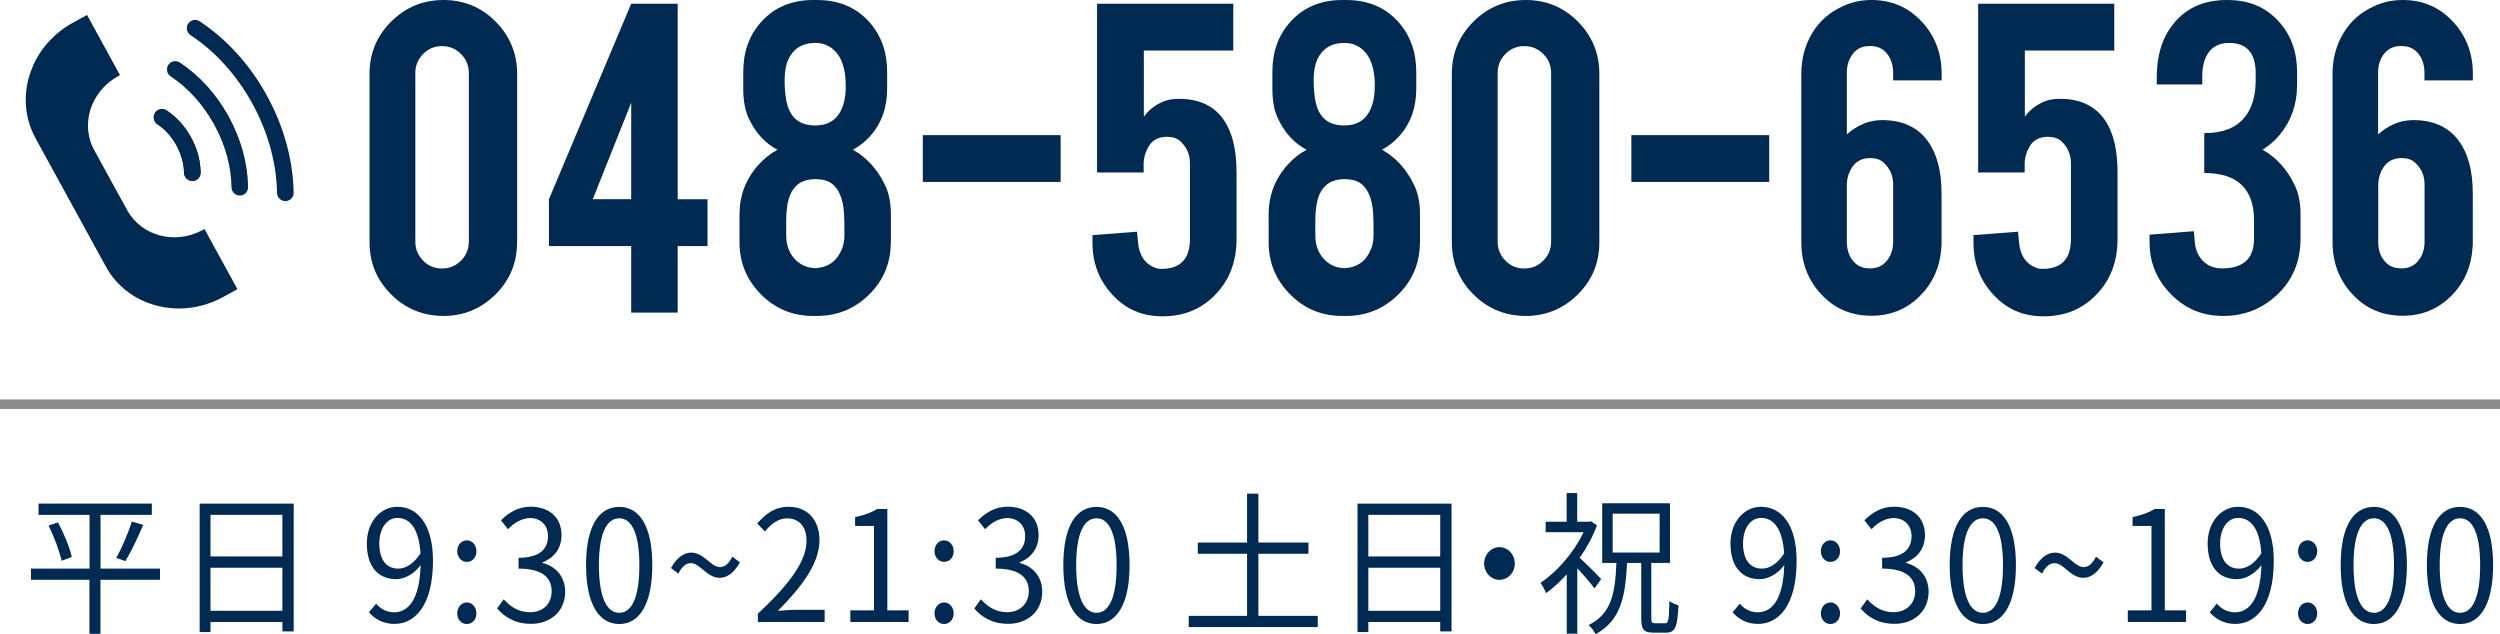
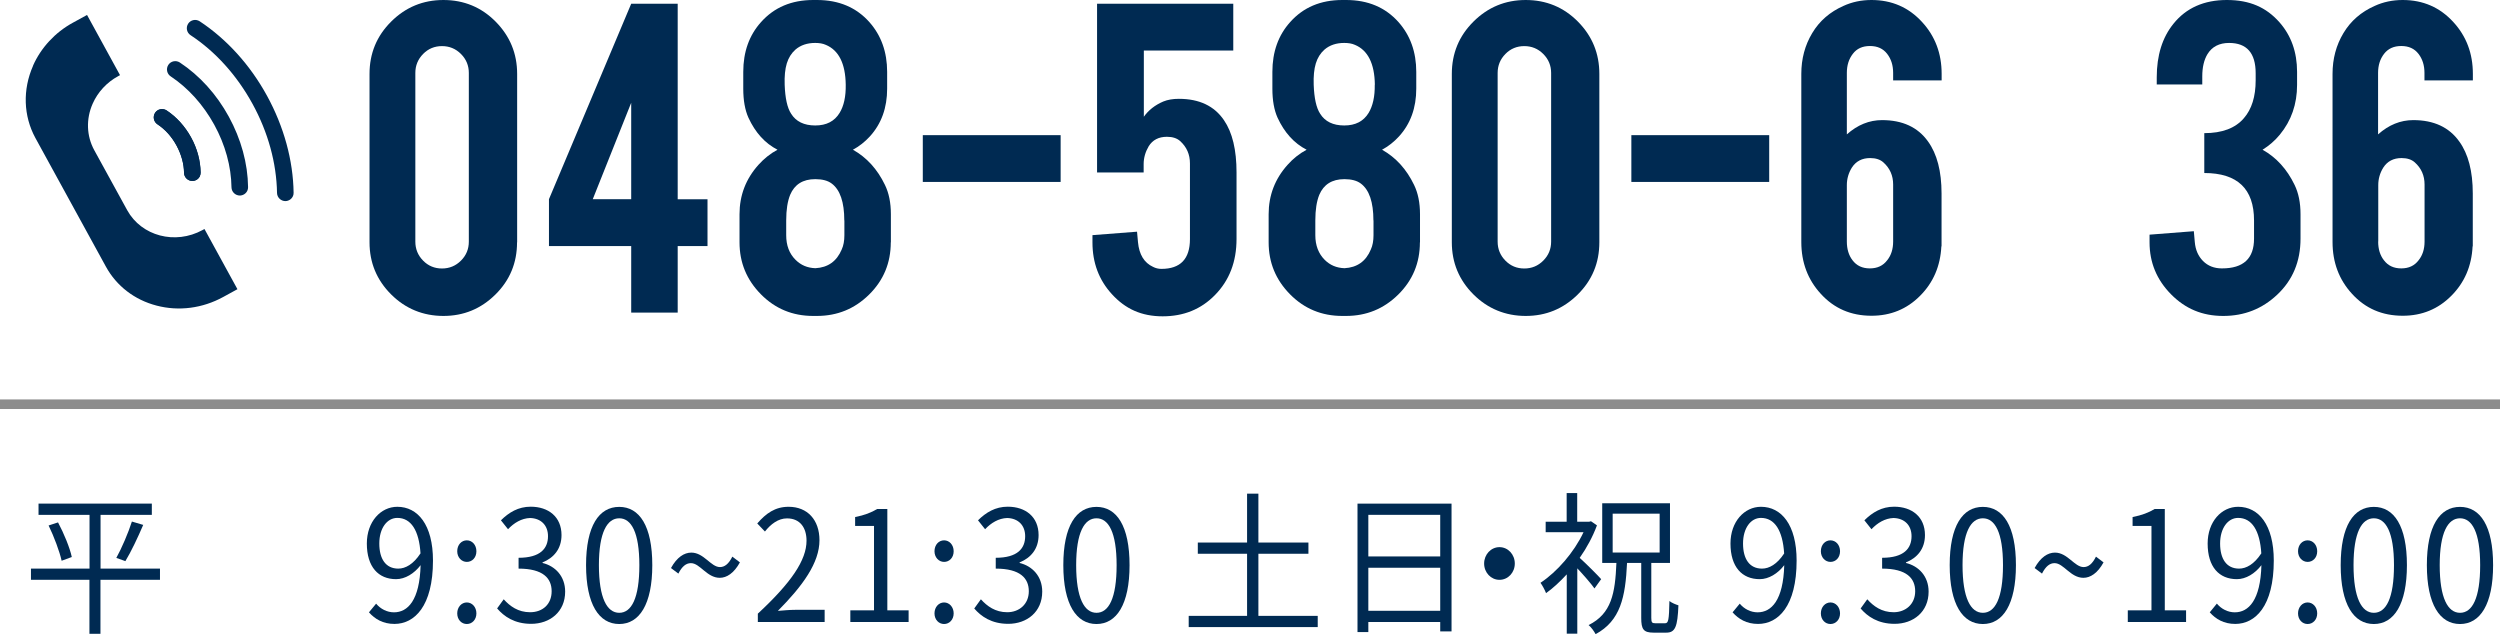
<svg xmlns="http://www.w3.org/2000/svg" id="_レイヤー_2" data-name="レイヤー 2" viewBox="0 0 260.81 66.16">
  <defs>
    <style>
      .cls-1 {
        fill: #002a52;
      }

      .cls-2 {
        fill: none;
        stroke: #8c8c8c;
        stroke-miterlimit: 10;
      }
    </style>
  </defs>
  <g id="header">
    <g>
      <g>
        <path class="cls-1" d="m53.94,25.28c0,2.14-.75,3.96-2.26,5.45-1.51,1.49-3.31,2.23-5.42,2.23s-3.96-.75-5.46-2.25c-1.5-1.5-2.25-3.31-2.25-5.43V7.71c0-2.14.75-3.96,2.26-5.46,1.51-1.5,3.32-2.25,5.45-2.25s3.96.75,5.45,2.26c1.49,1.51,2.24,3.32,2.24,5.45v17.57Zm-5.03-17.67c0-.77-.27-1.43-.82-1.98-.55-.55-1.21-.82-1.98-.82s-1.43.27-1.97.82c-.54.55-.81,1.21-.81,1.98v17.6c0,.77.27,1.43.81,1.98.54.55,1.2.82,1.97.82s1.43-.27,1.98-.82c.55-.55.82-1.21.82-1.98V7.6Z" />
        <path class="cls-1" d="m57.27,20.78L65.85.39h4.85v20.4h3.11v4.88h-3.11v6.94h-4.85v-6.94h-8.58v-4.88Zm8.58,0v-10.06l-4.01,10.06h4.01Z" />
        <path class="cls-1" d="m92.93,25.28c0,2.14-.75,3.96-2.26,5.45-1.51,1.49-3.32,2.23-5.45,2.23h-.39c-2.14,0-3.96-.75-5.45-2.26-1.49-1.51-2.23-3.31-2.23-5.42v-2.93c0-1.97.66-3.69,1.98-5.16.57-.63,1.22-1.16,1.98-1.57-1.3-.67-2.31-1.78-3.03-3.34-.36-.8-.54-1.81-.54-3.03v-1.75c0-2.09.62-3.82,1.85-5.19,1.37-1.54,3.19-2.31,5.45-2.31h.39c2.28,0,4.1.77,5.47,2.31,1.23,1.39,1.85,3.12,1.85,5.19v1.75c0,2-.6,3.66-1.8,4.98-.53.58-1.12,1.04-1.77,1.39,1.44.81,2.55,2.03,3.34,3.67.41.84.62,1.86.62,3.06v2.93Zm-4.7-16.45c-.03-2.2-.73-3.59-2.08-4.15-.31-.14-.68-.2-1.1-.2-.84,0-1.52.23-2.06.69-.43.38-.73.86-.91,1.45s-.25,1.33-.22,2.22c.05,1.4.27,2.41.67,3.02.51.82,1.35,1.23,2.52,1.23s2.01-.44,2.54-1.31c.45-.73.66-1.72.64-2.95Zm-.15,14.17c0-1.92-.44-3.2-1.31-3.85-.41-.31-.98-.46-1.72-.46-1.29,0-2.16.55-2.62,1.64-.27.67-.41,1.56-.41,2.67v1.54c0,1.06.32,1.92.98,2.57.55.55,1.23.84,2.06.87,1.32-.07,2.23-.72,2.75-1.95.19-.41.28-.91.28-1.49v-1.54Z" />
        <path class="cls-1" d="m96.27,14.1h14.38v4.88h-14.38v-4.88Z" />
        <path class="cls-1" d="m119.33,5.27v6.91c.48-.68,1.16-1.22,2.03-1.59.46-.19,1.01-.28,1.62-.28,2.13,0,3.7.74,4.71,2.23.88,1.28,1.31,3.1,1.31,5.45v6.94c0,2.38-.75,4.33-2.26,5.86-1.44,1.47-3.25,2.21-5.45,2.21s-3.89-.77-5.29-2.31c-1.35-1.47-2.03-3.27-2.03-5.39v-.77l4.65-.36.1,1.1c.12,1.28.64,2.14,1.57,2.57.27.14.56.21.87.21,1.99,0,2.98-1.04,2.98-3.11v-7.89c0-.94-.34-1.72-1.03-2.34-.33-.29-.78-.44-1.37-.44-.86,0-1.5.33-1.91,1-.34.58-.52,1.2-.52,1.85v.87h-4.86V.39h14.21v4.88h-9.35Z" />
        <path class="cls-1" d="m148.13,25.28c0,2.14-.75,3.96-2.26,5.45-1.51,1.49-3.32,2.23-5.45,2.23h-.39c-2.14,0-3.96-.75-5.45-2.26-1.49-1.51-2.23-3.31-2.23-5.42v-2.93c0-1.97.66-3.69,1.98-5.16.56-.63,1.22-1.16,1.98-1.57-1.3-.67-2.31-1.78-3.03-3.34-.36-.8-.54-1.81-.54-3.03v-1.75c0-2.09.62-3.82,1.85-5.19,1.37-1.54,3.18-2.31,5.45-2.31h.39c2.28,0,4.1.77,5.47,2.31,1.23,1.39,1.85,3.12,1.85,5.19v1.75c0,2-.6,3.66-1.8,4.98-.53.58-1.12,1.04-1.77,1.39,1.44.81,2.55,2.03,3.34,3.67.41.84.62,1.86.62,3.06v2.93Zm-4.7-16.45c-.03-2.2-.73-3.59-2.08-4.15-.31-.14-.68-.2-1.11-.2-.84,0-1.52.23-2.06.69-.43.38-.73.86-.91,1.45-.18.59-.25,1.33-.22,2.22.05,1.4.27,2.41.67,3.02.51.82,1.35,1.23,2.52,1.23s2.01-.44,2.54-1.31c.44-.73.66-1.72.64-2.95Zm-.15,14.17c0-1.92-.44-3.2-1.31-3.85-.41-.31-.99-.46-1.72-.46-1.28,0-2.16.55-2.62,1.64-.27.67-.41,1.56-.41,2.67v1.54c0,1.06.33,1.92.98,2.57.55.55,1.23.84,2.06.87,1.32-.07,2.24-.72,2.75-1.95.19-.41.28-.91.28-1.49v-1.54Z" />
        <path class="cls-1" d="m166.85,25.28c0,2.14-.75,3.96-2.26,5.45-1.51,1.49-3.31,2.23-5.42,2.23s-3.96-.75-5.46-2.25c-1.5-1.5-2.25-3.31-2.25-5.43V7.71c0-2.14.75-3.96,2.26-5.46,1.51-1.5,3.32-2.25,5.45-2.25s3.96.75,5.45,2.26c1.49,1.51,2.23,3.32,2.23,5.45v17.57Zm-5.03-17.67c0-.77-.27-1.43-.82-1.98-.55-.55-1.21-.82-1.98-.82s-1.43.27-1.97.82c-.54.55-.81,1.21-.81,1.98v17.6c0,.77.27,1.43.81,1.98.54.55,1.19.82,1.97.82s1.43-.27,1.98-.82c.55-.55.82-1.21.82-1.98V7.6Z" />
        <path class="cls-1" d="m170.19,14.1h14.38v4.88h-14.38v-4.88Z" />
        <path class="cls-1" d="m197.5,8.4v-.8c0-.79-.21-1.45-.63-1.99-.42-.54-1.01-.81-1.79-.81s-1.37.27-1.78.81c-.42.54-.63,1.2-.63,1.99v6.42c1.11-.99,2.34-1.49,3.67-1.49,2.14,0,3.74.74,4.8,2.23.94,1.3,1.41,3.11,1.41,5.42v5.52h-.02c-.1,2.05-.84,3.78-2.22,5.16-1.38,1.39-3.07,2.08-5.07,2.08-2.14,0-3.9-.76-5.29-2.29-1.35-1.47-2.03-3.27-2.03-5.39V7.71c0-1.58.38-3,1.14-4.26.76-1.27,1.85-2.21,3.25-2.83.89-.41,1.87-.62,2.93-.62,2.12,0,3.89.77,5.29,2.31,1.35,1.47,2.03,3.27,2.03,5.39v.69h-5.06Zm-4.83,16.8c0,.79.2,1.44.59,1.95.43.57,1.03.85,1.81.85s1.38-.28,1.81-.85c.41-.51.62-1.16.62-1.95v-5.96c0-.92-.34-1.7-1.03-2.31-.33-.29-.78-.44-1.37-.44-.84,0-1.48.33-1.91,1-.34.55-.52,1.16-.52,1.82v5.88Z" />
-         <path class="cls-1" d="m211.24,5.27v6.91c.48-.68,1.16-1.22,2.03-1.59.46-.19,1.01-.28,1.62-.28,2.13,0,3.7.74,4.71,2.23.88,1.28,1.31,3.1,1.31,5.45v6.94c0,2.38-.75,4.33-2.26,5.86-1.44,1.47-3.25,2.21-5.45,2.21s-3.89-.77-5.29-2.31c-1.35-1.47-2.03-3.27-2.03-5.39v-.77l4.65-.36.1,1.1c.12,1.28.64,2.14,1.57,2.57.27.14.57.21.87.21,1.99,0,2.98-1.04,2.98-3.11v-7.89c0-.94-.34-1.72-1.03-2.34-.33-.29-.79-.44-1.37-.44-.86,0-1.5.33-1.91,1-.34.58-.52,1.2-.52,1.85v.87h-4.85V.39h14.2v4.88h-9.35Z" />
        <path class="cls-1" d="m231.81,28c2.23,0,3.34-1.03,3.34-3.1v-1.9c0-3.3-1.73-4.95-5.19-4.95v-4.16c1.87,0,3.24-.52,4.13-1.56.82-.94,1.23-2.26,1.23-3.95v-.74c0-2.1-.92-3.16-2.77-3.16-1.03,0-1.78.39-2.26,1.17-.36.6-.54,1.37-.54,2.32v.84h-4.75v-.74c0-2.29.58-4.16,1.75-5.6,1.32-1.64,3.18-2.47,5.57-2.47s4.1.77,5.47,2.31c1.23,1.39,1.85,3.12,1.85,5.19v1.36c0,2-.6,3.73-1.8,5.19-.51.62-1.11,1.14-1.8,1.57,1.44.81,2.55,2.03,3.34,3.67.41.84.62,1.86.62,3.06v2.54c0,2.38-.81,4.33-2.44,5.86-1.56,1.47-3.43,2.21-5.62,2.21s-3.96-.75-5.45-2.26c-1.49-1.51-2.24-3.31-2.24-5.42v-.8l4.62-.36.1,1.13c.07.81.35,1.46.86,1.98.51.51,1.16.77,1.97.77Z" />
        <path class="cls-1" d="m252.93,8.4v-.8c0-.79-.21-1.45-.63-1.99s-1.01-.81-1.79-.81-1.37.27-1.79.81-.63,1.2-.63,1.99v6.42c1.11-.99,2.34-1.49,3.67-1.49,2.14,0,3.74.74,4.8,2.23.94,1.3,1.41,3.11,1.41,5.42v5.52h-.02c-.1,2.05-.84,3.78-2.22,5.16-1.38,1.39-3.07,2.08-5.07,2.08-2.14,0-3.9-.76-5.29-2.29-1.35-1.47-2.03-3.27-2.03-5.39V7.71c0-1.58.38-3,1.14-4.26.76-1.27,1.85-2.21,3.25-2.83.89-.41,1.87-.62,2.93-.62,2.12,0,3.89.77,5.29,2.31,1.35,1.47,2.03,3.27,2.03,5.39v.69h-5.06Zm-4.83,16.8c0,.79.2,1.44.6,1.95.43.57,1.03.85,1.81.85s1.38-.28,1.81-.85c.41-.51.62-1.16.62-1.95v-5.96c0-.92-.34-1.7-1.03-2.31-.33-.29-.78-.44-1.37-.44-.84,0-1.48.33-1.91,1-.34.55-.52,1.16-.52,1.82v5.88Z" />
      </g>
      <g>
        <path class="cls-1" d="m16.68,60.49h-6.2v5.63h-1.15v-5.63H3.23v-1.17h6.11v-5.61h-5.32v-1.17h11.82v1.17h-5.35v5.61h6.2v1.17Zm-10.63-6c.62,1.16,1.24,2.67,1.44,3.62l-1.06.39c-.21-.95-.79-2.51-1.36-3.68l.98-.32Zm6.08,3.72c.56-1,1.26-2.64,1.63-3.8l1.18.35c-.55,1.29-1.27,2.81-1.86,3.78l-.95-.34Z" />
-         <path class="cls-1" d="m30.64,52.54v13.33h-1.18v-.98h-7.5v1.05h-1.13v-13.4h9.81Zm-8.68,1.17v4.34h7.5v-4.34h-7.5Zm7.5,10.01v-4.49h-7.5v4.49h7.5Z" />
        <path class="cls-1" d="m39.24,62.98c.47.56,1.15.9,1.86.9,1.44,0,2.68-1.25,2.78-4.92-.67.88-1.62,1.46-2.56,1.46-1.84,0-3.05-1.27-3.05-3.72,0-2.28,1.45-3.83,3.18-3.83,2.13,0,3.72,1.87,3.72,5.61,0,4.78-1.94,6.61-4.02,6.61-1.19,0-2.04-.51-2.66-1.21l.76-.92Zm4.63-5.23c-.15-2.43-1-3.72-2.42-3.72-1.06,0-1.88,1.06-1.88,2.67s.67,2.62,1.98,2.62c.74,0,1.57-.45,2.31-1.58Z" />
        <path class="cls-1" d="m47.7,57.51c0-.68.45-1.14,1-1.14s1,.47,1,1.14-.45,1.11-1,1.11-1-.47-1-1.11Zm0,6.48c0-.66.45-1.14,1-1.14s1,.48,1,1.14-.45,1.11-1,1.11-1-.45-1-1.11Z" />
        <path class="cls-1" d="m51.85,63.49l.7-.97c.65.72,1.5,1.35,2.75,1.35,1.32,0,2.25-.84,2.25-2.19s-.89-2.36-3.45-2.36v-1.13c2.28,0,3.07-.98,3.07-2.25,0-1.14-.73-1.87-1.87-1.9-.89.03-1.68.51-2.3,1.17l-.74-.93c.83-.82,1.81-1.42,3.1-1.42,1.86,0,3.22,1.06,3.22,2.96,0,1.43-.8,2.38-1.98,2.85v.06c1.32.32,2.36,1.38,2.36,2.99,0,2.11-1.59,3.36-3.55,3.36-1.74,0-2.83-.77-3.55-1.61Z" />
        <path class="cls-1" d="m61.14,58.96c0-4.1,1.35-6.08,3.46-6.08s3.45,1.99,3.45,6.08-1.35,6.14-3.45,6.14-3.46-2.04-3.46-6.14Zm5.56,0c0-3.44-.85-4.89-2.1-4.89s-2.12,1.45-2.12,4.89.85,4.97,2.12,4.97,2.1-1.5,2.1-4.97Z" />
        <path class="cls-1" d="m72.07,58.75c-.48,0-.91.32-1.3,1.09l-.77-.58c.62-1.13,1.38-1.61,2.12-1.61,1.32,0,2.04,1.51,2.99,1.51.48,0,.91-.32,1.29-1.09l.79.6c-.62,1.13-1.38,1.61-2.1,1.61-1.35,0-2.06-1.53-3.01-1.53Z" />
        <path class="cls-1" d="m79.06,64.02c3.48-3.23,5.08-5.58,5.08-7.61,0-1.35-.67-2.33-2.04-2.33-.91,0-1.69.6-2.3,1.37l-.8-.84c.91-1.05,1.86-1.74,3.27-1.74,1.98,0,3.22,1.38,3.22,3.49,0,2.35-1.74,4.75-4.34,7.37.58-.05,1.26-.11,1.81-.11h3.07v1.27h-6.97v-.87Z" />
        <path class="cls-1" d="m88.72,63.67h2.46v-8.8h-1.97v-.93c.98-.19,1.69-.47,2.3-.84h1.06v10.57h2.22v1.22h-6.08v-1.22Z" />
        <path class="cls-1" d="m97.49,57.51c0-.68.45-1.14,1-1.14s1,.47,1,1.14-.45,1.11-1,1.11-1-.47-1-1.11Zm0,6.48c0-.66.45-1.14,1-1.14s1,.48,1,1.14-.45,1.11-1,1.11-1-.45-1-1.11Z" />
        <path class="cls-1" d="m101.63,63.49l.7-.97c.65.72,1.5,1.35,2.75,1.35s2.25-.84,2.25-2.19-.89-2.36-3.45-2.36v-1.13c2.28,0,3.07-.98,3.07-2.25,0-1.14-.73-1.87-1.88-1.9-.89.03-1.68.51-2.3,1.17l-.74-.93c.83-.82,1.81-1.42,3.1-1.42,1.86,0,3.22,1.06,3.22,2.96,0,1.43-.8,2.38-1.98,2.85v.06c1.32.32,2.36,1.38,2.36,2.99,0,2.11-1.59,3.36-3.55,3.36-1.74,0-2.83-.77-3.55-1.61Z" />
        <path class="cls-1" d="m110.93,58.96c0-4.1,1.35-6.08,3.46-6.08s3.45,1.99,3.45,6.08-1.35,6.14-3.45,6.14-3.46-2.04-3.46-6.14Zm5.56,0c0-3.44-.85-4.89-2.1-4.89s-2.12,1.45-2.12,4.89.85,4.97,2.12,4.97,2.1-1.5,2.1-4.97Z" />
        <path class="cls-1" d="m137.47,64.25v1.17h-13.46v-1.17h6.09v-6.48h-5.14v-1.17h5.14v-5.1h1.18v5.1h5.22v1.17h-5.22v6.48h6.18Z" />
        <path class="cls-1" d="m151.43,52.54v13.33h-1.18v-.98h-7.5v1.05h-1.13v-13.4h9.81Zm-8.68,1.17v4.34h7.5v-4.34h-7.5Zm7.5,10.01v-4.49h-7.5v4.49h7.5Z" />
        <path class="cls-1" d="m156.43,57.08c.89,0,1.6.76,1.6,1.71s-.71,1.7-1.6,1.7-1.6-.76-1.6-1.7.71-1.71,1.6-1.71Z" />
        <path class="cls-1" d="m166.35,61.4c-.35-.5-1.15-1.42-1.8-2.11v6.82h-1.1v-6.19c-.71.77-1.44,1.45-2.16,1.96-.11-.31-.41-.85-.58-1.08,1.71-1.13,3.49-3.15,4.49-5.28h-3.95v-1.09h2.19v-2.99h1.1v2.99h1.24l.2-.05.62.43c-.44,1.19-1.07,2.35-1.8,3.39.67.6,1.92,1.85,2.24,2.22l-.7.97Zm7.36,3.62c.35,0,.41-.35.45-2.32.23.19.67.37.94.45-.09,2.24-.33,2.85-1.27,2.85h-1.32c-1.06,0-1.29-.35-1.29-1.54v-5.73h-1.48c-.17,3.57-.68,6.02-3.28,7.43-.15-.29-.45-.72-.73-.95,2.39-1.19,2.77-3.31,2.9-6.48h-1.48v-6.23h7.07v6.23h-1.95v5.73c0,.48.08.56.41.56h1.01Zm-5.47-7.38h4.9v-4.05h-4.9v4.05Z" />
        <path class="cls-1" d="m181.5,62.98c.47.56,1.15.9,1.86.9,1.44,0,2.68-1.25,2.78-4.92-.67.88-1.62,1.46-2.56,1.46-1.84,0-3.05-1.27-3.05-3.72,0-2.28,1.45-3.83,3.18-3.83,2.13,0,3.72,1.87,3.72,5.61,0,4.78-1.94,6.61-4.02,6.61-1.2,0-2.04-.51-2.66-1.21l.76-.92Zm4.63-5.23c-.15-2.43-1-3.72-2.42-3.72-1.06,0-1.87,1.06-1.87,2.67s.67,2.62,1.98,2.62c.74,0,1.57-.45,2.31-1.58Z" />
        <path class="cls-1" d="m189.96,57.51c0-.68.45-1.14,1-1.14s1,.47,1,1.14-.45,1.11-1,1.11-1-.47-1-1.11Zm0,6.48c0-.66.45-1.14,1-1.14s1,.48,1,1.14-.45,1.11-1,1.11-1-.45-1-1.11Z" />
        <path class="cls-1" d="m194.1,63.49l.7-.97c.65.72,1.5,1.35,2.75,1.35s2.25-.84,2.25-2.19-.89-2.36-3.45-2.36v-1.13c2.28,0,3.07-.98,3.07-2.25,0-1.14-.73-1.87-1.88-1.9-.89.03-1.68.51-2.3,1.17l-.74-.93c.83-.82,1.81-1.42,3.1-1.42,1.86,0,3.22,1.06,3.22,2.96,0,1.43-.8,2.38-1.98,2.85v.06c1.32.32,2.36,1.38,2.36,2.99,0,2.11-1.59,3.36-3.55,3.36-1.74,0-2.83-.77-3.55-1.61Z" />
        <path class="cls-1" d="m203.4,58.96c0-4.1,1.35-6.08,3.46-6.08s3.45,1.99,3.45,6.08-1.35,6.14-3.45,6.14-3.46-2.04-3.46-6.14Zm5.56,0c0-3.44-.85-4.89-2.1-4.89s-2.12,1.45-2.12,4.89.85,4.97,2.12,4.97,2.1-1.5,2.1-4.97Z" />
        <path class="cls-1" d="m214.33,58.75c-.48,0-.91.32-1.3,1.09l-.77-.58c.62-1.13,1.38-1.61,2.12-1.61,1.32,0,2.04,1.51,2.99,1.51.49,0,.91-.32,1.29-1.09l.79.6c-.62,1.13-1.38,1.61-2.1,1.61-1.35,0-2.06-1.53-3.01-1.53Z" />
        <path class="cls-1" d="m221.98,63.67h2.47v-8.8h-1.97v-.93c.98-.19,1.69-.47,2.3-.84h1.06v10.57h2.22v1.22h-6.08v-1.22Z" />
        <path class="cls-1" d="m231.28,62.98c.47.56,1.15.9,1.86.9,1.44,0,2.68-1.25,2.78-4.92-.67.88-1.62,1.46-2.56,1.46-1.85,0-3.05-1.27-3.05-3.72,0-2.28,1.45-3.83,3.18-3.83,2.13,0,3.72,1.87,3.72,5.61,0,4.78-1.94,6.61-4.02,6.61-1.19,0-2.04-.51-2.66-1.21l.75-.92Zm4.63-5.23c-.15-2.43-1-3.72-2.42-3.72-1.06,0-1.88,1.06-1.88,2.67s.67,2.62,1.98,2.62c.74,0,1.57-.45,2.31-1.58Z" />
        <path class="cls-1" d="m239.74,57.51c0-.68.45-1.14,1-1.14s1,.47,1,1.14-.45,1.11-1,1.11-1-.47-1-1.11Zm0,6.48c0-.66.45-1.14,1-1.14s1,.48,1,1.14-.45,1.11-1,1.11-1-.45-1-1.11Z" />
        <path class="cls-1" d="m244.19,58.96c0-4.1,1.35-6.08,3.46-6.08s3.45,1.99,3.45,6.08-1.35,6.14-3.45,6.14-3.46-2.04-3.46-6.14Zm5.56,0c0-3.44-.85-4.89-2.1-4.89s-2.12,1.45-2.12,4.89.85,4.97,2.12,4.97,2.1-1.5,2.1-4.97Z" />
        <path class="cls-1" d="m253.18,58.96c0-4.1,1.35-6.08,3.46-6.08s3.45,1.99,3.45,6.08-1.35,6.14-3.45,6.14-3.46-2.04-3.46-6.14Zm5.56,0c0-3.44-.85-4.89-2.1-4.89s-2.12,1.45-2.12,4.89.85,4.97,2.12,4.97,2.1-1.5,2.1-4.97Z" />
      </g>
      <line class="cls-2" x1="260.81" y1="42.17" y2="42.17" />
    </g>
    <g>
      <path class="cls-1" d="m3.45,6.86c-1.1,2.49-1.01,5.23.24,7.53l7.36,13.43c1.11,2.02,2.98,3.46,5.28,4.06,2.32.61,4.79.29,6.96-.9l1.48-.81-3.44-6.28-.2.11c-2.85,1.56-6.37.63-7.86-2.07l-3.43-6.25c-.82-1.49-.88-3.27-.17-4.87.53-1.2,1.47-2.22,2.65-2.86l.2-.11-3.44-6.28-1.48.81c-1.85,1.01-3.33,2.61-4.16,4.49Z" />
      <g>
        <path class="cls-1" d="m20.86,18.36c-.13.3-.43.51-.78.52-.48,0-.87-.38-.88-.85-.01-.95-.29-1.94-.79-2.86-.5-.92-1.19-1.68-1.98-2.2-.4-.26-.51-.8-.25-1.2.26-.4.8-.51,1.2-.25,1.03.68,1.91,1.65,2.55,2.81.64,1.16.98,2.43,1,3.66,0,.13-.02.25-.07.36Z" />
        <path class="cls-1" d="m20.86,18.36c-.13.3-.43.51-.78.52-.48,0-.87-.38-.88-.85-.01-.95-.29-1.94-.79-2.86-.5-.92-1.19-1.68-1.98-2.2-.4-.26-.51-.8-.25-1.2.26-.4.8-.51,1.2-.25,1.03.68,1.91,1.65,2.55,2.81.64,1.16.98,2.43,1,3.66,0,.13-.02.25-.07.36Z" />
        <path class="cls-1" d="m25.81,19.88c-.13.3-.43.51-.78.52-.48,0-.87-.38-.88-.85-.03-2.19-.65-4.45-1.8-6.54-1.15-2.09-2.72-3.83-4.54-5.04-.4-.26-.51-.8-.25-1.2.26-.4.8-.51,1.2-.25,2.06,1.36,3.83,3.31,5.11,5.65,1.28,2.34,1.98,4.88,2.01,7.35,0,.13-.02.25-.07.36Z" />
        <path class="cls-1" d="m30.56,20.46c-.13.3-.43.51-.78.52-.48,0-.87-.38-.88-.85-.05-3.11-.93-6.33-2.56-9.3-1.63-2.97-3.86-5.45-6.46-7.16-.4-.26-.51-.8-.25-1.2.26-.4.8-.51,1.2-.25,2.83,1.87,5.27,4.56,7.03,7.78,1.76,3.22,2.72,6.72,2.77,10.11,0,.13-.02.25-.07.36Z" />
      </g>
    </g>
  </g>
</svg>